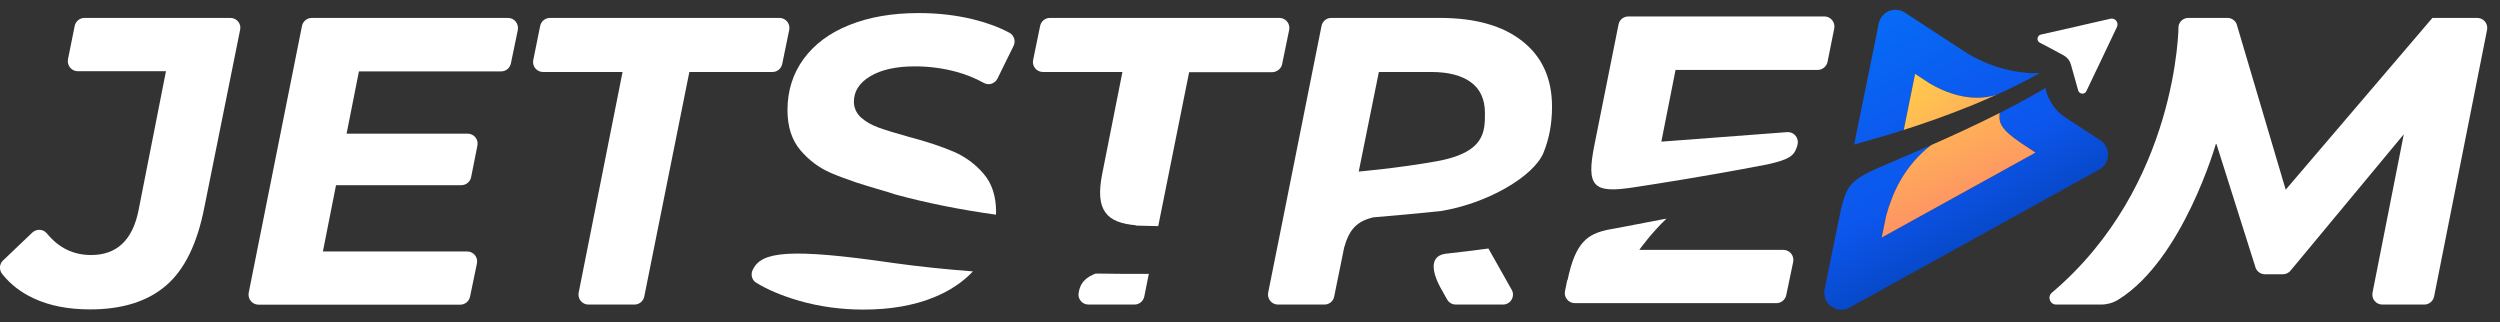
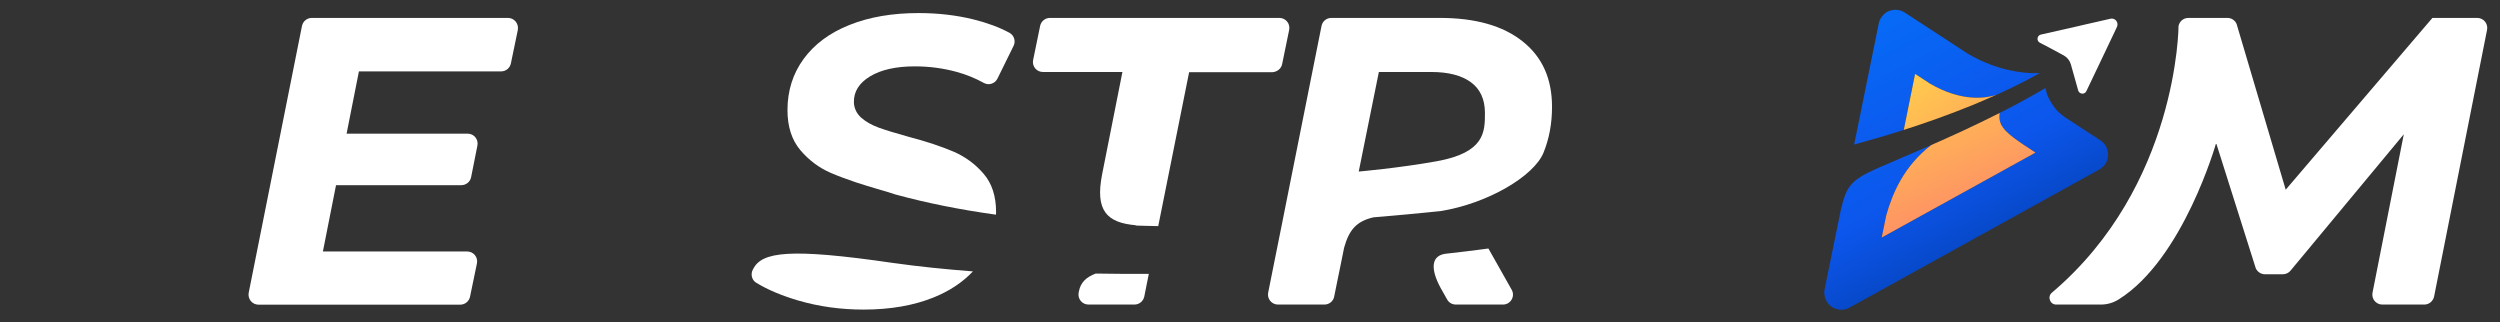
<svg xmlns="http://www.w3.org/2000/svg" width="132" height="17" viewBox="0 0 132 17" fill="none">
  <rect x="0" y="0" width="132" height="17" fill="#333333" stroke="none" />
  <g clip-path="url(#clip0_6965_43422)">
-     <path d="M12.165 0.946H4.459C4.209 0.946 3.996 1.123 3.944 1.368L3.589 3.129C3.527 3.457 3.777 3.76 4.105 3.76H8.763L7.314 11.11C6.996 12.684 6.163 13.465 4.808 13.465C3.876 13.465 3.1 13.09 2.48 12.329C2.287 12.09 1.933 12.069 1.709 12.277L0.161 13.752C-0.037 13.939 -0.057 14.247 0.114 14.466C0.547 15.007 1.099 15.44 1.776 15.752C2.61 16.143 3.605 16.336 4.762 16.336C6.449 16.336 7.783 15.919 8.763 15.08C9.742 14.247 10.419 12.861 10.794 10.928L12.68 1.566C12.748 1.248 12.498 0.946 12.165 0.946Z" fill="white" />
    <path d="M26.823 0.946H16.461C16.211 0.946 15.997 1.123 15.945 1.368L13.132 15.455C13.069 15.778 13.314 16.086 13.648 16.086H24.301C24.552 16.086 24.765 15.909 24.817 15.669L25.182 13.908C25.25 13.58 25 13.278 24.666 13.278H17.049L17.742 9.777H24.359C24.609 9.777 24.828 9.6 24.875 9.355L25.208 7.682C25.27 7.359 25.026 7.057 24.692 7.057H18.3L18.951 3.77H26.458C26.708 3.77 26.922 3.593 26.974 3.353L27.339 1.592C27.406 1.254 27.156 0.946 26.823 0.946Z" fill="white" />
-     <path d="M41.301 3.379L41.671 1.577C41.738 1.254 41.488 0.946 41.155 0.946H29.037C28.787 0.946 28.573 1.123 28.521 1.368L28.157 3.171C28.089 3.494 28.339 3.801 28.672 3.801H32.871L30.553 15.455C30.491 15.778 30.735 16.081 31.069 16.081H33.502C33.752 16.081 33.965 15.903 34.017 15.659L36.398 3.801H40.79C41.035 3.801 41.249 3.624 41.301 3.379Z" fill="white" />
    <path d="M67.698 3.379L68.068 1.577C68.136 1.254 67.886 0.946 67.553 0.946H55.435C55.185 0.946 54.971 1.123 54.919 1.368L54.549 3.171C54.481 3.494 54.732 3.801 55.065 3.801H59.264L58.191 9.209C57.821 11.105 58.415 11.772 60.019 11.897C60.019 11.897 59.978 11.902 59.91 11.908C60.327 11.918 60.738 11.934 61.155 11.939L62.786 3.812H67.177C67.433 3.801 67.652 3.624 67.698 3.379Z" fill="white" />
    <path d="M56.969 15.372L56.953 15.455C56.891 15.778 57.136 16.08 57.469 16.08H59.902C60.152 16.08 60.366 15.903 60.418 15.658L60.657 14.46C59.725 14.465 58.792 14.46 57.855 14.444C57.354 14.627 57.057 14.918 56.969 15.372Z" fill="white" />
    <path d="M78.588 13.121C77.811 13.225 77.045 13.319 76.295 13.402C75.467 13.533 75.566 14.382 76.186 15.414L76.175 15.398L76.41 15.815C76.504 15.981 76.675 16.08 76.868 16.08H79.359C79.76 16.08 80.015 15.648 79.817 15.299L78.588 13.121Z" fill="white" />
    <path d="M80.389 2.181C79.353 1.358 77.899 0.946 76.024 0.946H70.293C70.043 0.946 69.824 1.123 69.777 1.368L67.944 10.537L67.693 11.798L67.204 14.231L66.959 15.455C66.896 15.778 67.146 16.081 67.475 16.081H69.928C70.178 16.081 70.397 15.909 70.444 15.664L70.6 14.893L70.793 13.95L70.97 13.075C71.231 12.147 71.611 11.684 72.518 11.475C73.685 11.376 74.862 11.272 76.05 11.147C78.545 10.751 80.994 9.303 81.499 8.058C81.796 7.328 81.947 6.526 81.947 5.64C81.947 4.155 81.431 3.004 80.389 2.181ZM75.847 8.516C73.846 8.875 71.741 9.058 71.741 9.058L72.804 3.801H75.57C76.477 3.801 77.175 3.984 77.665 4.343C78.154 4.702 78.405 5.244 78.405 5.963C78.405 6.958 78.405 8.058 75.847 8.516Z" fill="white" />
-     <path d="M96.847 1.509C96.915 1.181 96.664 0.868 96.326 0.868H85.979C85.724 0.868 85.505 1.045 85.458 1.295L84.187 7.646C83.744 9.86 84.109 10.225 86.266 9.891C88.048 9.62 89.928 9.308 91.861 8.954C91.882 8.948 91.903 8.948 91.924 8.943C92.392 8.855 92.861 8.766 93.33 8.678C94.508 8.417 94.737 8.209 94.883 7.735C94.893 7.703 94.898 7.672 94.909 7.641C94.997 7.307 94.747 6.974 94.398 6.974L87.719 7.479L88.469 3.692H95.972C96.222 3.692 96.44 3.515 96.493 3.27L96.847 1.509Z" fill="white" />
    <path d="M130.797 0.946H128.431L120.685 10.016L118.095 1.274C118.017 1.077 117.825 0.946 117.611 0.946H115.543C115.293 0.946 115.079 1.123 115.027 1.368C115.027 1.368 115.006 9.808 108.338 15.455C108.088 15.669 108.239 16.081 108.567 16.081H110.927C111.26 16.081 111.583 15.987 111.865 15.81C115.282 13.674 117.012 7.552 117.012 7.552L119.101 14.153C119.184 14.351 119.377 14.481 119.591 14.481H120.534C120.695 14.481 120.851 14.408 120.95 14.278L126.921 7.089L125.269 15.455C125.207 15.778 125.452 16.081 125.785 16.081H128.004C128.254 16.081 128.468 15.903 128.52 15.659L131.318 1.571C131.38 1.248 131.13 0.946 130.797 0.946Z" fill="white" />
-     <path d="M94.162 13.194H86.555C86.555 13.194 87.18 12.308 87.993 11.542C87.946 11.552 87.9 11.558 87.853 11.568L86.847 11.761C86.196 11.891 85.539 12.011 84.888 12.131C83.867 12.36 83.184 12.73 82.762 14.819L82.757 14.757L82.632 15.371C82.564 15.7 82.82 16.007 83.153 16.007H93.792C94.042 16.007 94.261 15.83 94.313 15.585L94.678 13.84C94.751 13.501 94.496 13.194 94.162 13.194Z" fill="white" />
    <path d="M110.847 8.949L99.078 15.456L97.651 16.242C97.573 16.289 97.494 16.315 97.411 16.336C97.385 16.341 97.359 16.341 97.333 16.341C97.296 16.346 97.255 16.357 97.218 16.357C97.203 16.357 97.187 16.352 97.171 16.352C97.145 16.352 97.125 16.346 97.099 16.346C97.046 16.336 96.994 16.326 96.947 16.31C96.921 16.3 96.9 16.294 96.88 16.284C96.822 16.263 96.765 16.232 96.718 16.195C96.708 16.19 96.692 16.185 96.682 16.18C96.624 16.133 96.572 16.081 96.52 16.023C96.51 16.008 96.499 15.992 96.489 15.971C96.458 15.93 96.427 15.883 96.406 15.831C96.395 15.81 96.385 15.784 96.374 15.758C96.359 15.711 96.348 15.659 96.338 15.601C96.333 15.581 96.328 15.555 96.328 15.529C96.328 15.502 96.322 15.471 96.322 15.44C96.322 15.388 96.328 15.336 96.338 15.284C96.338 15.284 97.198 11.079 97.208 11.022C97.5 9.855 97.687 9.522 99.135 8.881C99.74 8.615 100.761 8.188 101.964 7.662C100.521 8.782 99.922 10.204 99.594 11.376L99.354 12.543L107.476 8.058L106.757 7.584C105.71 6.875 105.512 6.537 105.585 5.964C106.169 5.672 106.742 5.37 107.289 5.057C107.528 4.922 107.768 4.786 107.997 4.646C108.002 4.677 108.008 4.708 108.018 4.739C108.065 4.948 108.138 5.125 108.226 5.281C108.362 5.542 108.523 5.745 108.659 5.885C108.773 6 108.904 6.104 109.039 6.193C109.044 6.198 109.044 6.203 109.05 6.203L110.904 7.412C111.123 7.558 111.248 7.771 111.29 7.995C111.357 8.355 111.212 8.746 110.847 8.949Z" fill="url(#paint0_linear_6965_43422)" />
    <path d="M101.119 3.9L101.901 4.411C103.625 5.422 104.917 5.171 105.418 5.005C105.777 4.843 106.121 4.677 106.454 4.515C106.897 4.296 107.314 4.077 107.705 3.853C107.648 3.859 107.564 3.864 107.45 3.864C106.845 3.864 105.464 3.749 103.912 2.843L100.567 0.66C100.494 0.613 100.421 0.581 100.343 0.555C100.317 0.545 100.291 0.545 100.265 0.54C100.213 0.529 100.161 0.519 100.108 0.519C100.098 0.519 100.088 0.514 100.077 0.514C100.062 0.514 100.046 0.519 100.036 0.519C99.963 0.524 99.895 0.535 99.827 0.555C99.806 0.561 99.785 0.566 99.765 0.571C99.681 0.602 99.603 0.644 99.535 0.696C99.52 0.706 99.509 0.717 99.499 0.732C99.442 0.779 99.395 0.837 99.348 0.899C99.332 0.92 99.322 0.941 99.306 0.962C99.259 1.045 99.218 1.128 99.202 1.227L97.899 7.631C98.801 7.386 99.676 7.13 100.515 6.86L101.119 3.9Z" fill="url(#paint1_linear_6965_43422)" />
    <path d="M108.148 2.486L108.961 2.924C108.997 2.945 109.034 2.971 109.07 2.997C109.2 3.096 109.294 3.236 109.341 3.398L109.346 3.414L109.591 4.284L109.727 4.773C109.758 4.883 109.857 4.945 109.951 4.945C110.034 4.945 110.117 4.904 110.159 4.815L110.915 3.231L111.592 1.809L111.774 1.423C111.873 1.21 111.717 0.98 111.498 0.98C111.477 0.98 111.451 0.986 111.425 0.991L110.008 1.314L109.675 1.392L107.762 1.825C107.554 1.871 107.512 2.153 107.705 2.257L108.148 2.486Z" fill="white" />
    <path d="M47.14 13.882C41.664 13.085 40.231 13.299 39.768 14.2L39.747 14.242C39.622 14.481 39.695 14.789 39.929 14.929C40.534 15.299 41.279 15.612 42.164 15.872C43.259 16.19 44.405 16.346 45.603 16.346C46.999 16.346 48.229 16.133 49.281 15.711C50.136 15.367 50.829 14.903 51.371 14.33C49.886 14.216 48.469 14.07 47.14 13.882Z" fill="white" />
    <path d="M46.279 9.964C46.648 10.069 46.982 10.168 47.274 10.267C48.931 10.72 50.707 11.074 52.588 11.335C52.588 11.288 52.593 11.241 52.593 11.194C52.593 10.36 52.374 9.683 51.932 9.172C51.494 8.662 50.962 8.271 50.343 8.005C49.722 7.74 48.931 7.474 47.962 7.219C47.284 7.031 46.758 6.87 46.383 6.734C46.018 6.599 45.716 6.427 45.471 6.213C45.237 6.005 45.091 5.713 45.086 5.4C45.075 4.838 45.362 4.379 45.95 4.025C46.529 3.681 47.31 3.504 48.305 3.504C49.071 3.504 49.806 3.603 50.509 3.796C51.025 3.936 51.504 4.134 51.947 4.379C52.208 4.525 52.536 4.416 52.666 4.15L53.515 2.425C53.641 2.175 53.547 1.868 53.302 1.732C52.75 1.435 52.114 1.201 51.395 1.024C50.488 0.8 49.519 0.69 48.498 0.69C47.112 0.69 45.898 0.899 44.856 1.316C43.809 1.732 43.002 2.332 42.434 3.108C41.866 3.884 41.579 4.786 41.579 5.812C41.579 6.692 41.808 7.396 42.262 7.932C42.715 8.464 43.252 8.865 43.871 9.131C44.257 9.298 44.71 9.464 45.231 9.641C45.237 9.641 45.242 9.647 45.252 9.647C45.57 9.751 45.914 9.855 46.279 9.964Z" fill="white" />
    <path d="M101.117 3.9L100.518 6.86C101.69 6.485 102.8 6.089 103.826 5.677C103.972 5.62 104.118 5.562 104.258 5.505L104.925 5.219C105.092 5.146 105.259 5.078 105.415 5.005C104.915 5.172 103.623 5.422 101.898 4.411L101.117 3.9Z" fill="url(#paint2_linear_6965_43422)" />
    <path d="M107.475 8.057L99.353 12.543L99.592 11.376C99.92 10.204 100.52 8.782 101.963 7.661C103.078 7.172 104.344 6.593 105.584 5.963C105.511 6.536 105.709 6.875 106.756 7.583L107.475 8.057Z" fill="url(#paint3_linear_6965_43422)" />
  </g>
  <defs>
    <linearGradient id="paint0_linear_6965_43422" x1="98.169" y1="1.433" x2="105.95" y2="15.732" gradientUnits="userSpaceOnUse">
      <stop stop-color="#076BF7" />
      <stop offset="0.561" stop-color="#0C56EC" />
      <stop offset="1" stop-color="#023CA9" />
    </linearGradient>
    <linearGradient id="paint1_linear_6965_43422" x1="99.859" y1="0.514" x2="105.742" y2="11.948" gradientUnits="userSpaceOnUse">
      <stop stop-color="#076BF7" />
      <stop offset="0.561" stop-color="#0C56EC" />
      <stop offset="1" stop-color="#023CA9" />
    </linearGradient>
    <linearGradient id="paint2_linear_6965_43422" x1="101.07" y1="4.161" x2="106.428" y2="11.765" gradientUnits="userSpaceOnUse">
      <stop stop-color="#FFCA4D" />
      <stop offset="1" stop-color="#FE846A" />
    </linearGradient>
    <linearGradient id="paint3_linear_6965_43422" x1="101.067" y1="3.9" x2="104.707" y2="12.567" gradientUnits="userSpaceOnUse">
      <stop stop-color="#FFCA4D" />
      <stop offset="1" stop-color="#FE846A" />
    </linearGradient>
    <clipPath id="clip0_6965_43422">
      <rect width="131.329" height="15.844" fill="white" transform="translate(0 0.514)" />
    </clipPath>
  </defs>
</svg>